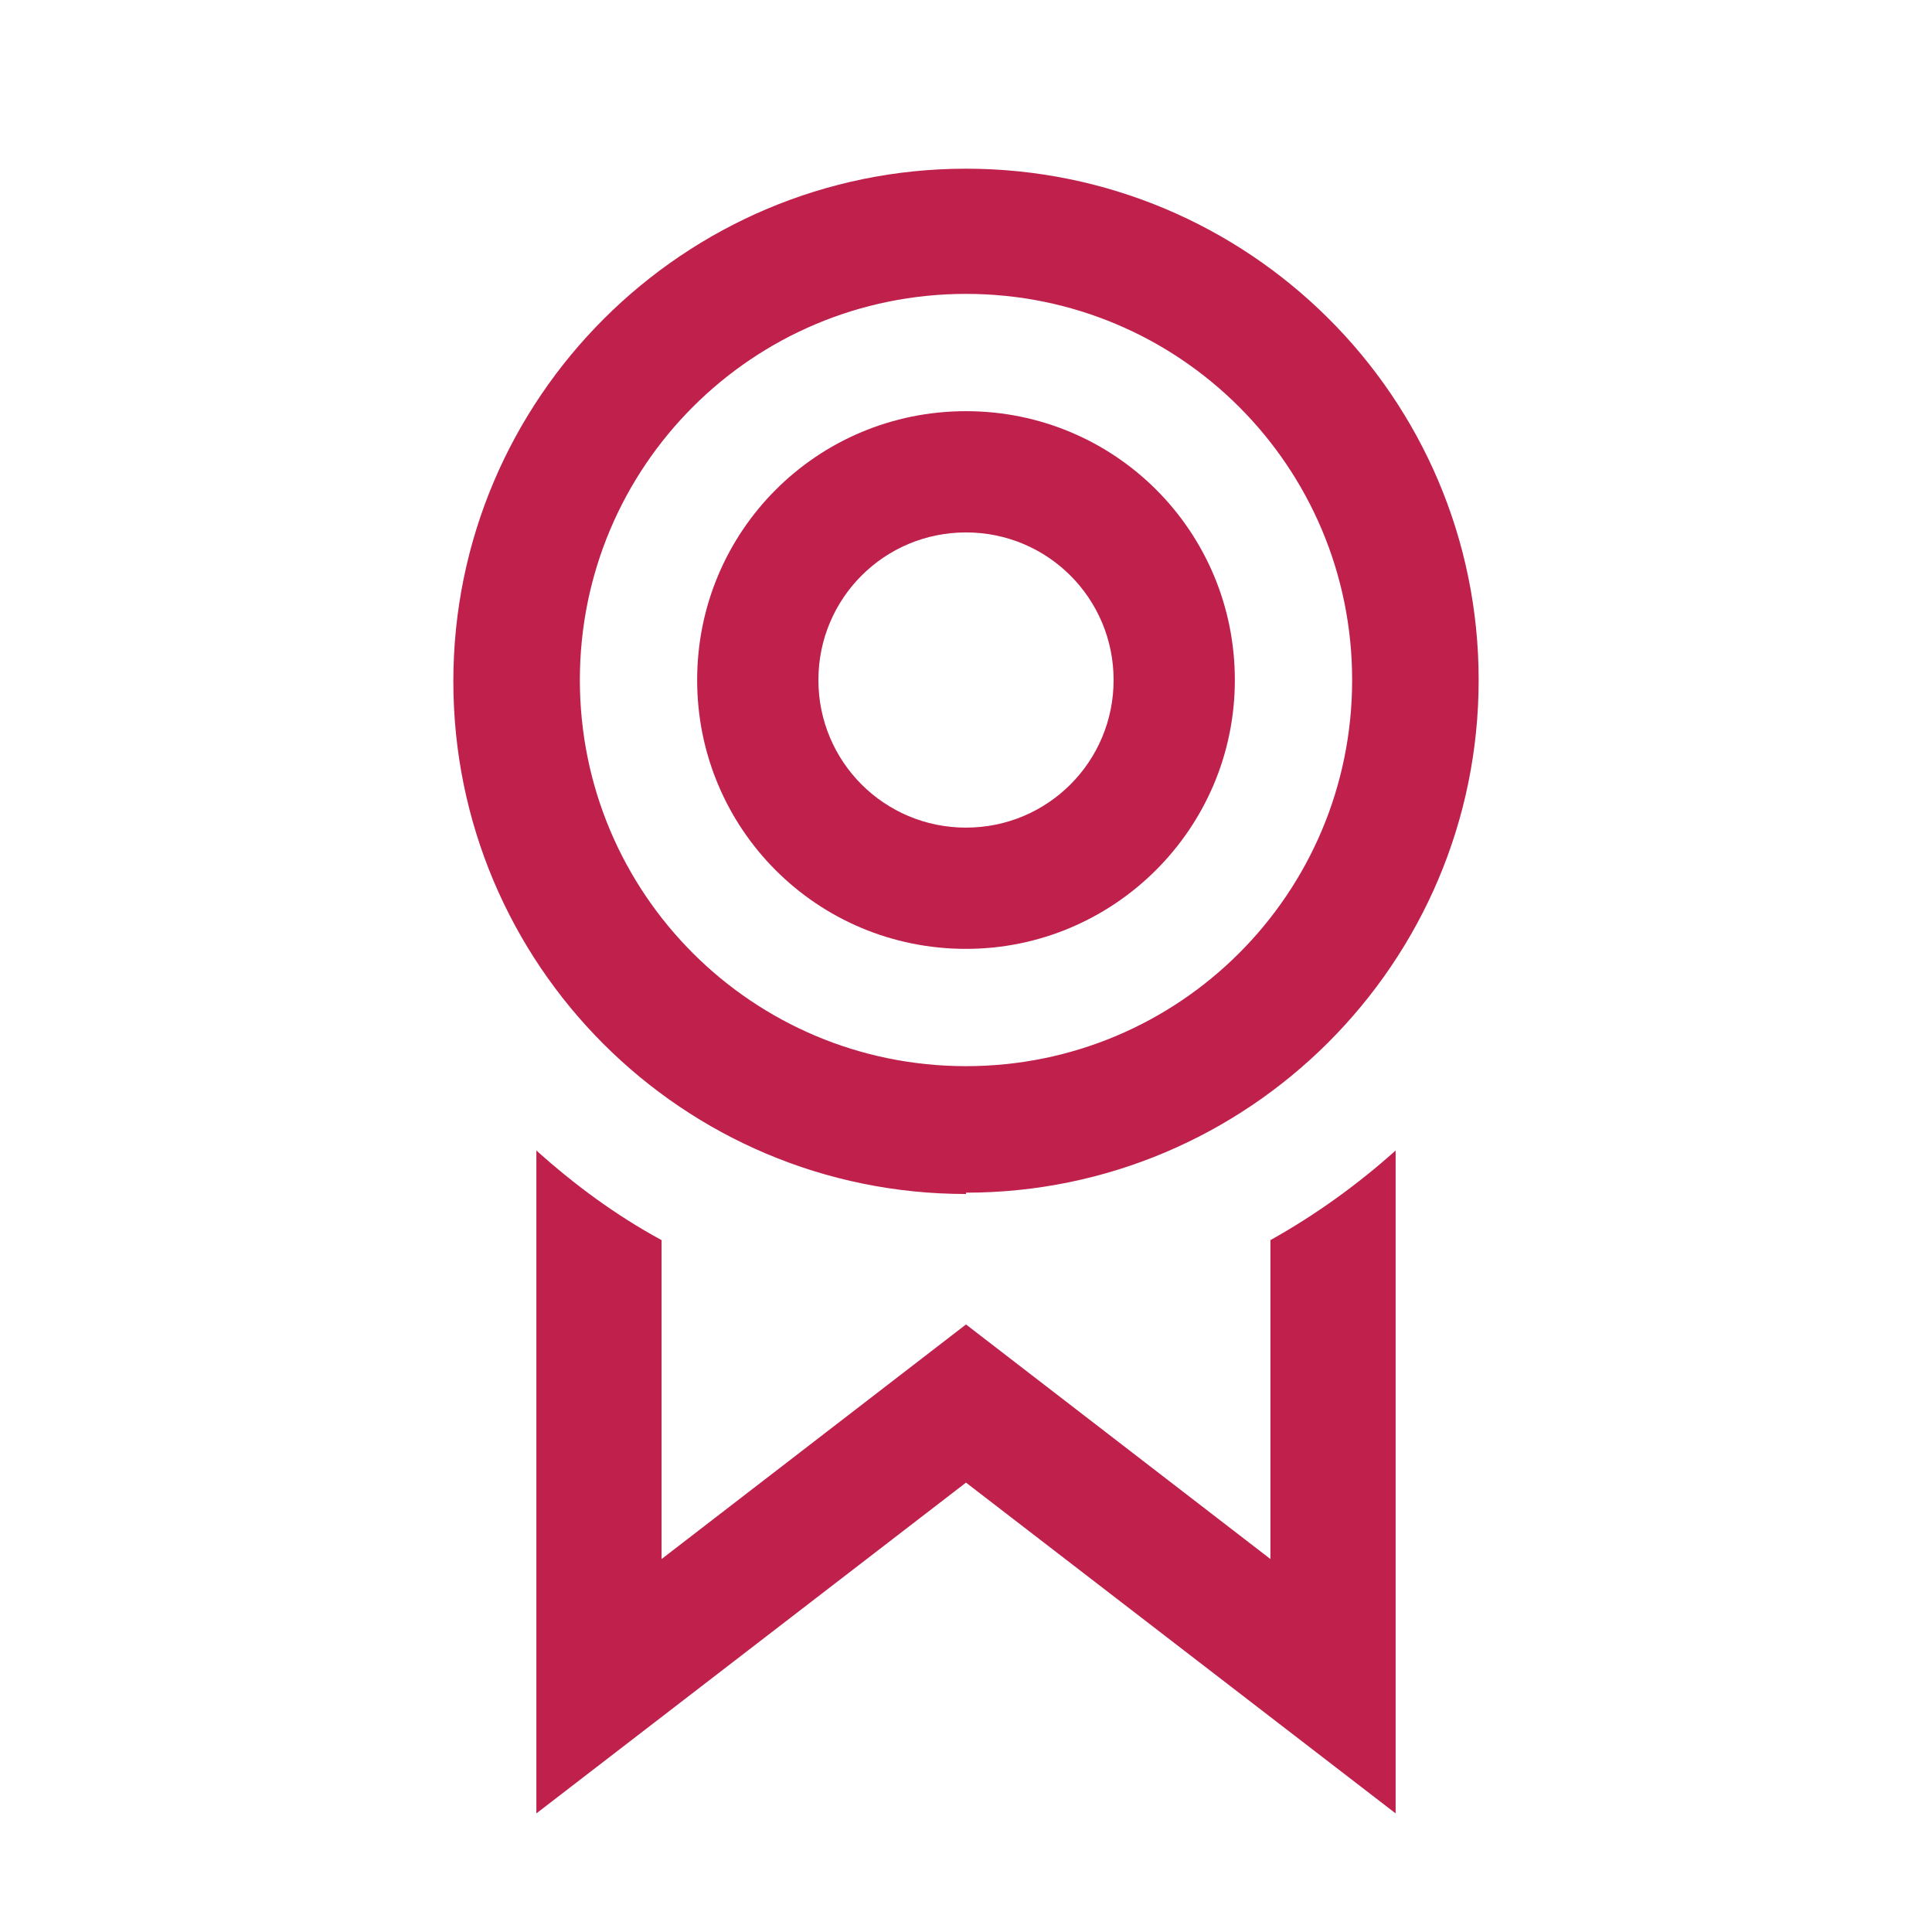
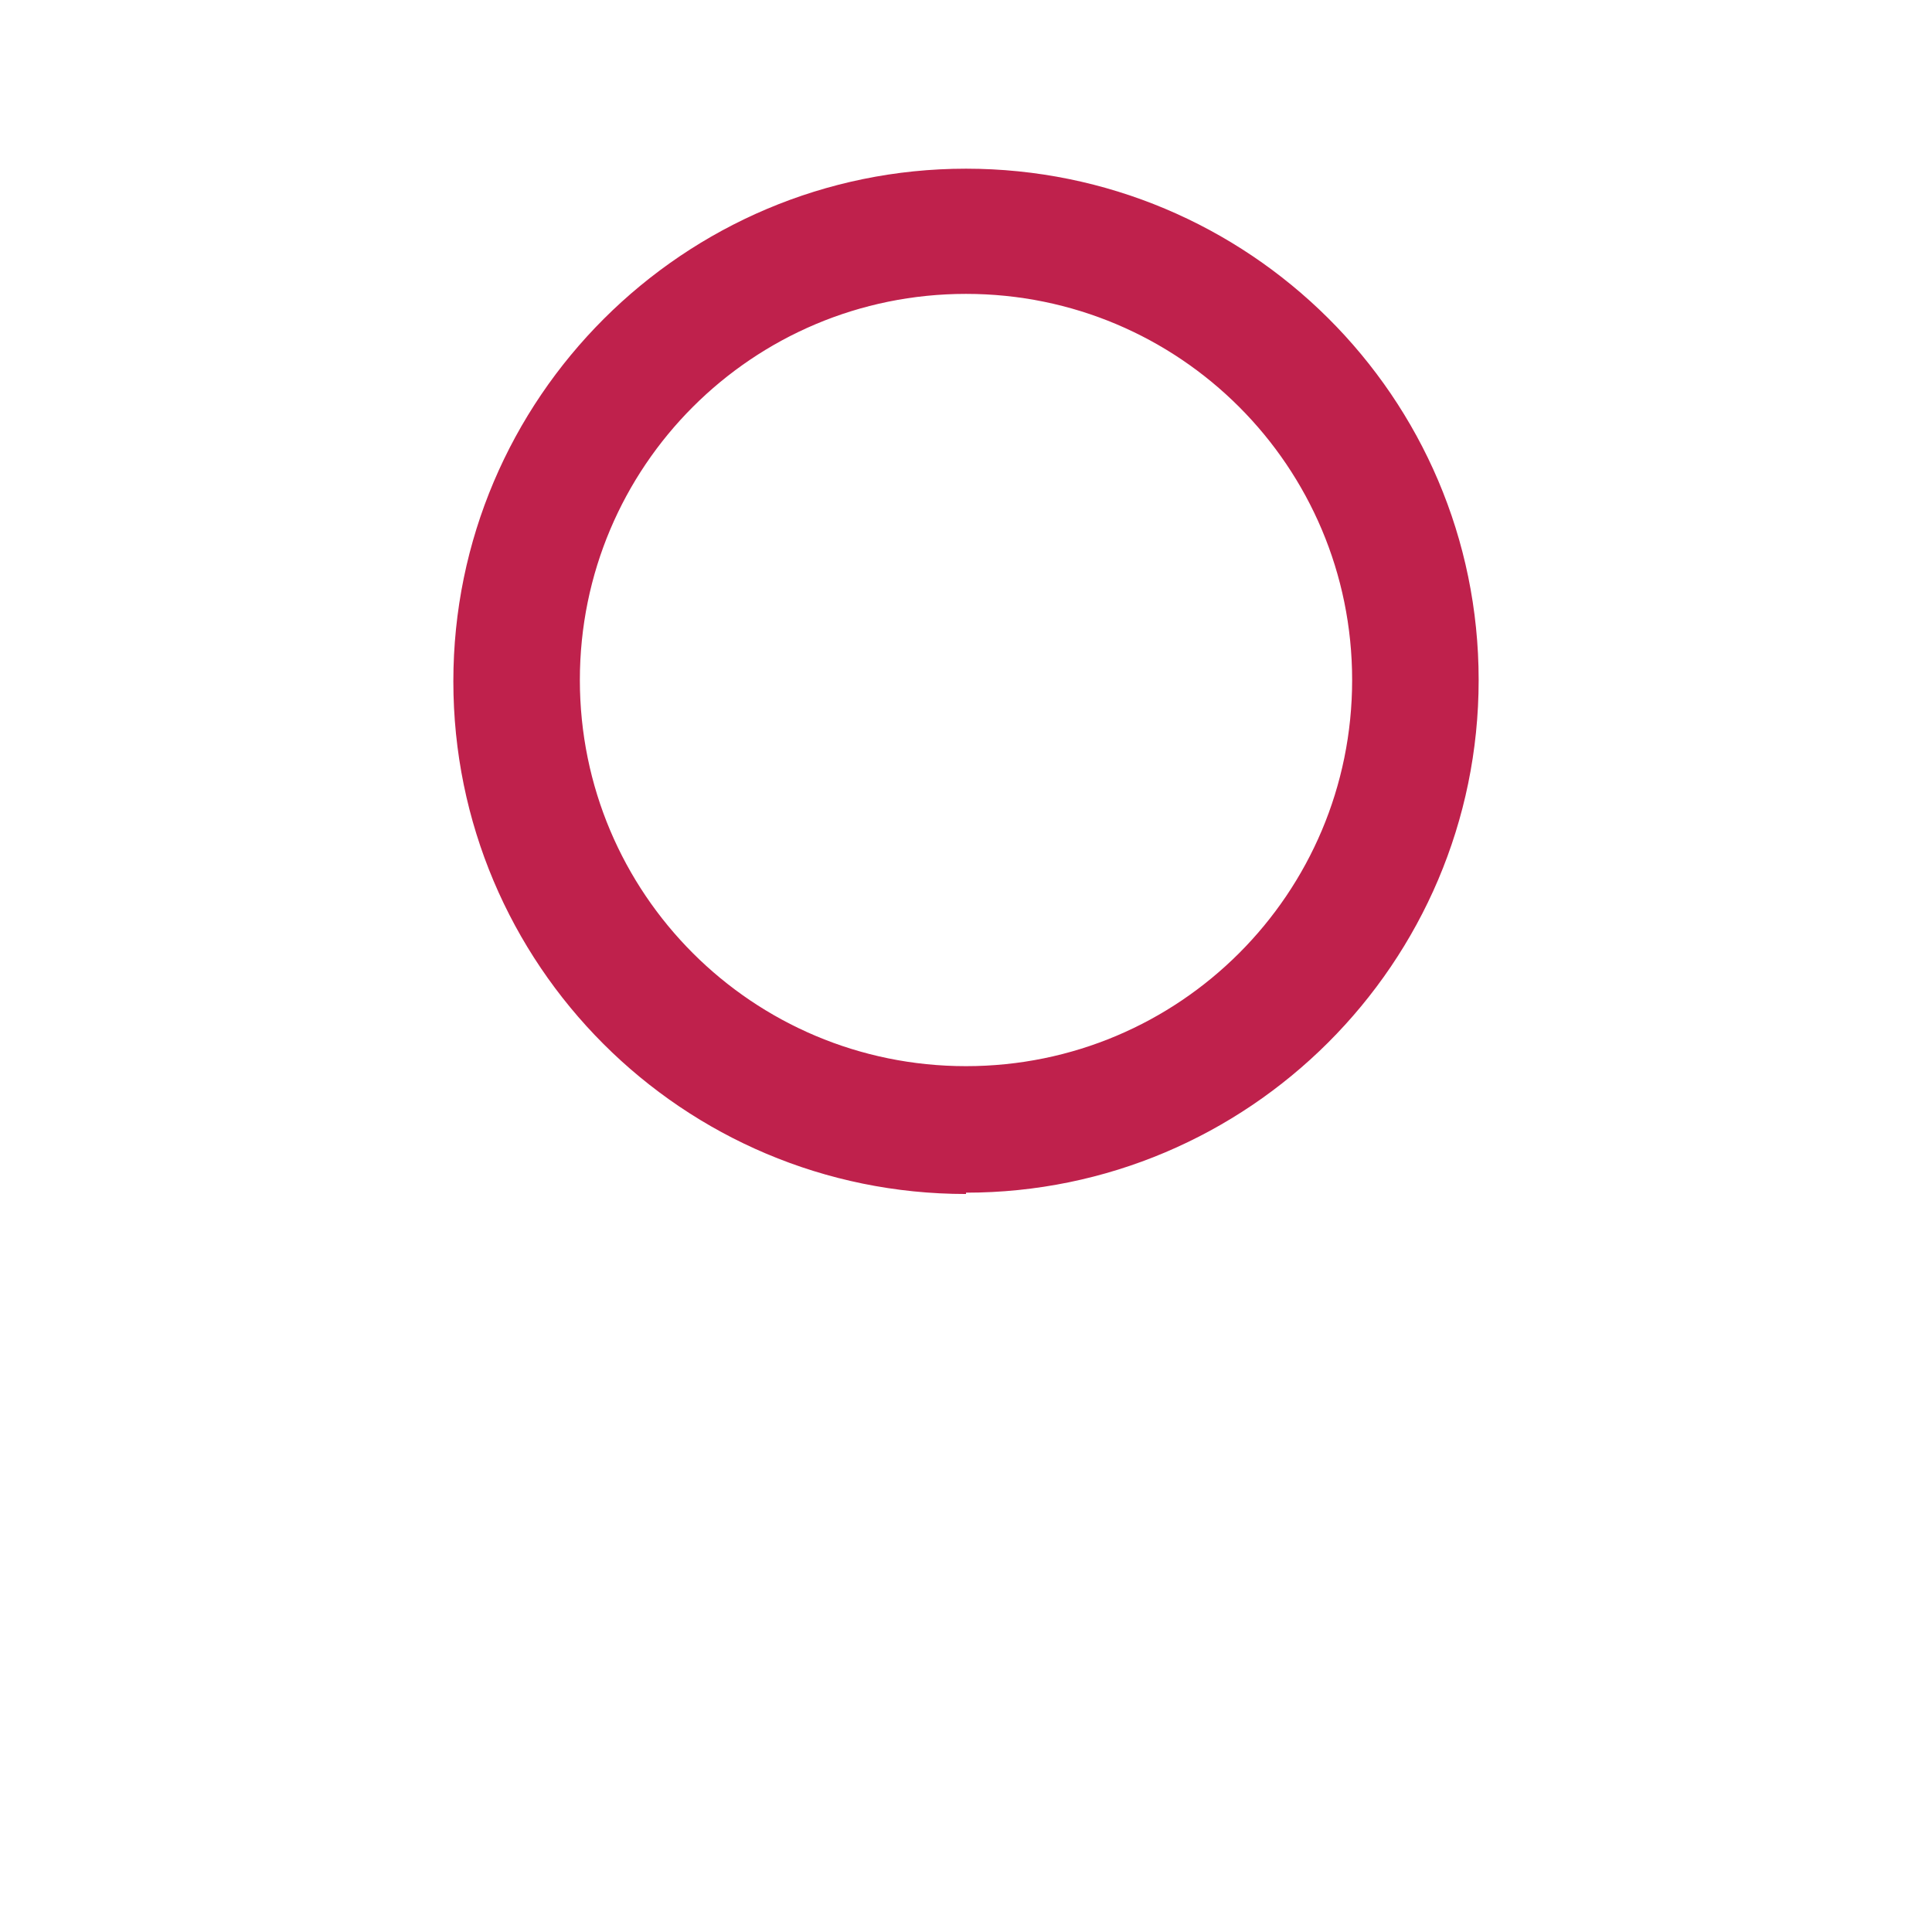
<svg xmlns="http://www.w3.org/2000/svg" id="Livello_1" version="1.1" viewBox="0 0 146.6 146.6">
  <defs>
    <style>
      .st0 {
        fill: #bf214c;
      }
    </style>
  </defs>
-   <path class="st0" d="M73.3,72c11.2,0,20.4-9.1,20.4-20.4s-9.1-20.4-20.4-20.4-20.4,9.1-20.4,20.4,9.1,20.4,20.4,20.4ZM62.1,51.6c0-6.2,5-11.2,11.2-11.2s11.2,5,11.2,11.2-5,11.2-11.2,11.2-11.2-5-11.2-11.2Z" />
-   <path class="st0" d="M96.4,118.3l-23.1-17.8-23.1,17.8v-24.2c-3.5-1.9-6.6-4.2-9.5-6.8v50.3l32.6-25.1,32.6,25.1v-50.3c-2.9,2.6-6.1,4.9-9.5,6.8v24.1Z" />
  <path class="st0" d="M73.3,90.5c21.4,0,38.9-17.4,38.9-38.9S94.7,12.8,73.3,12.8s-38.9,17.4-38.9,38.9,17.4,38.9,38.9,38.9ZM73.3,22.3c16.2,0,29.3,13.1,29.3,29.3s-13.1,29.3-29.3,29.3-29.3-13.1-29.3-29.3,13.1-29.3,29.3-29.3Z" />
</svg>